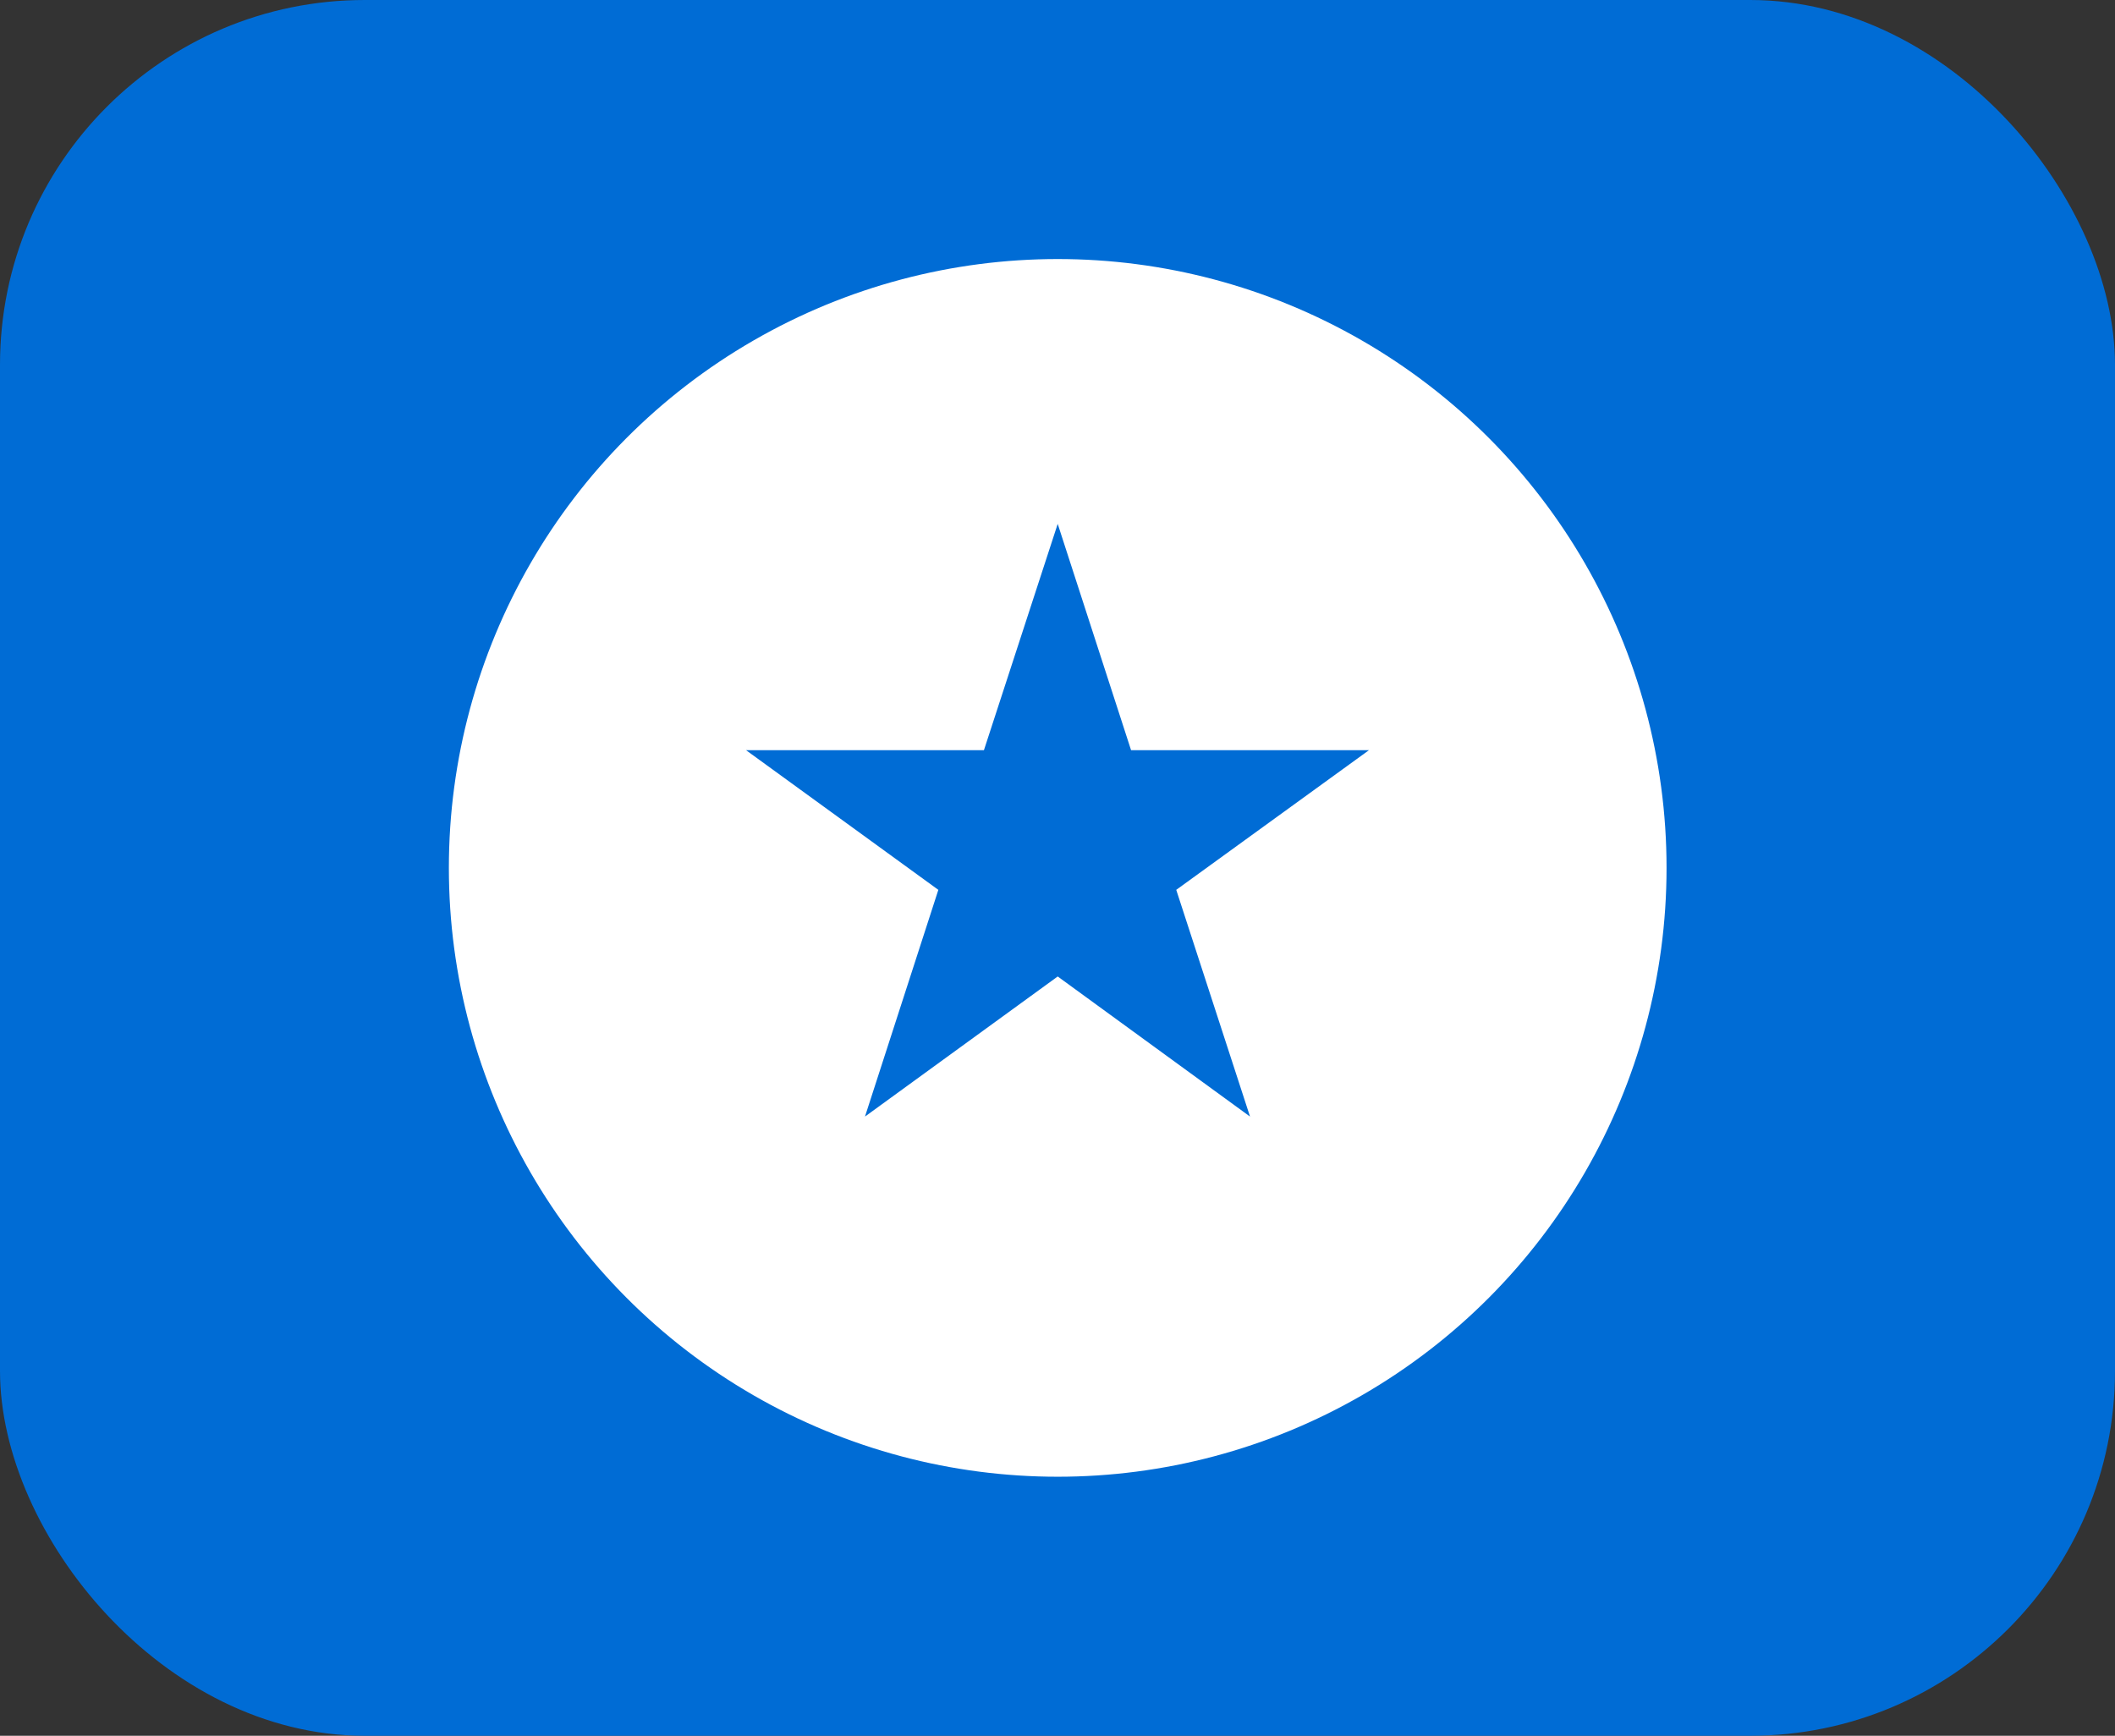
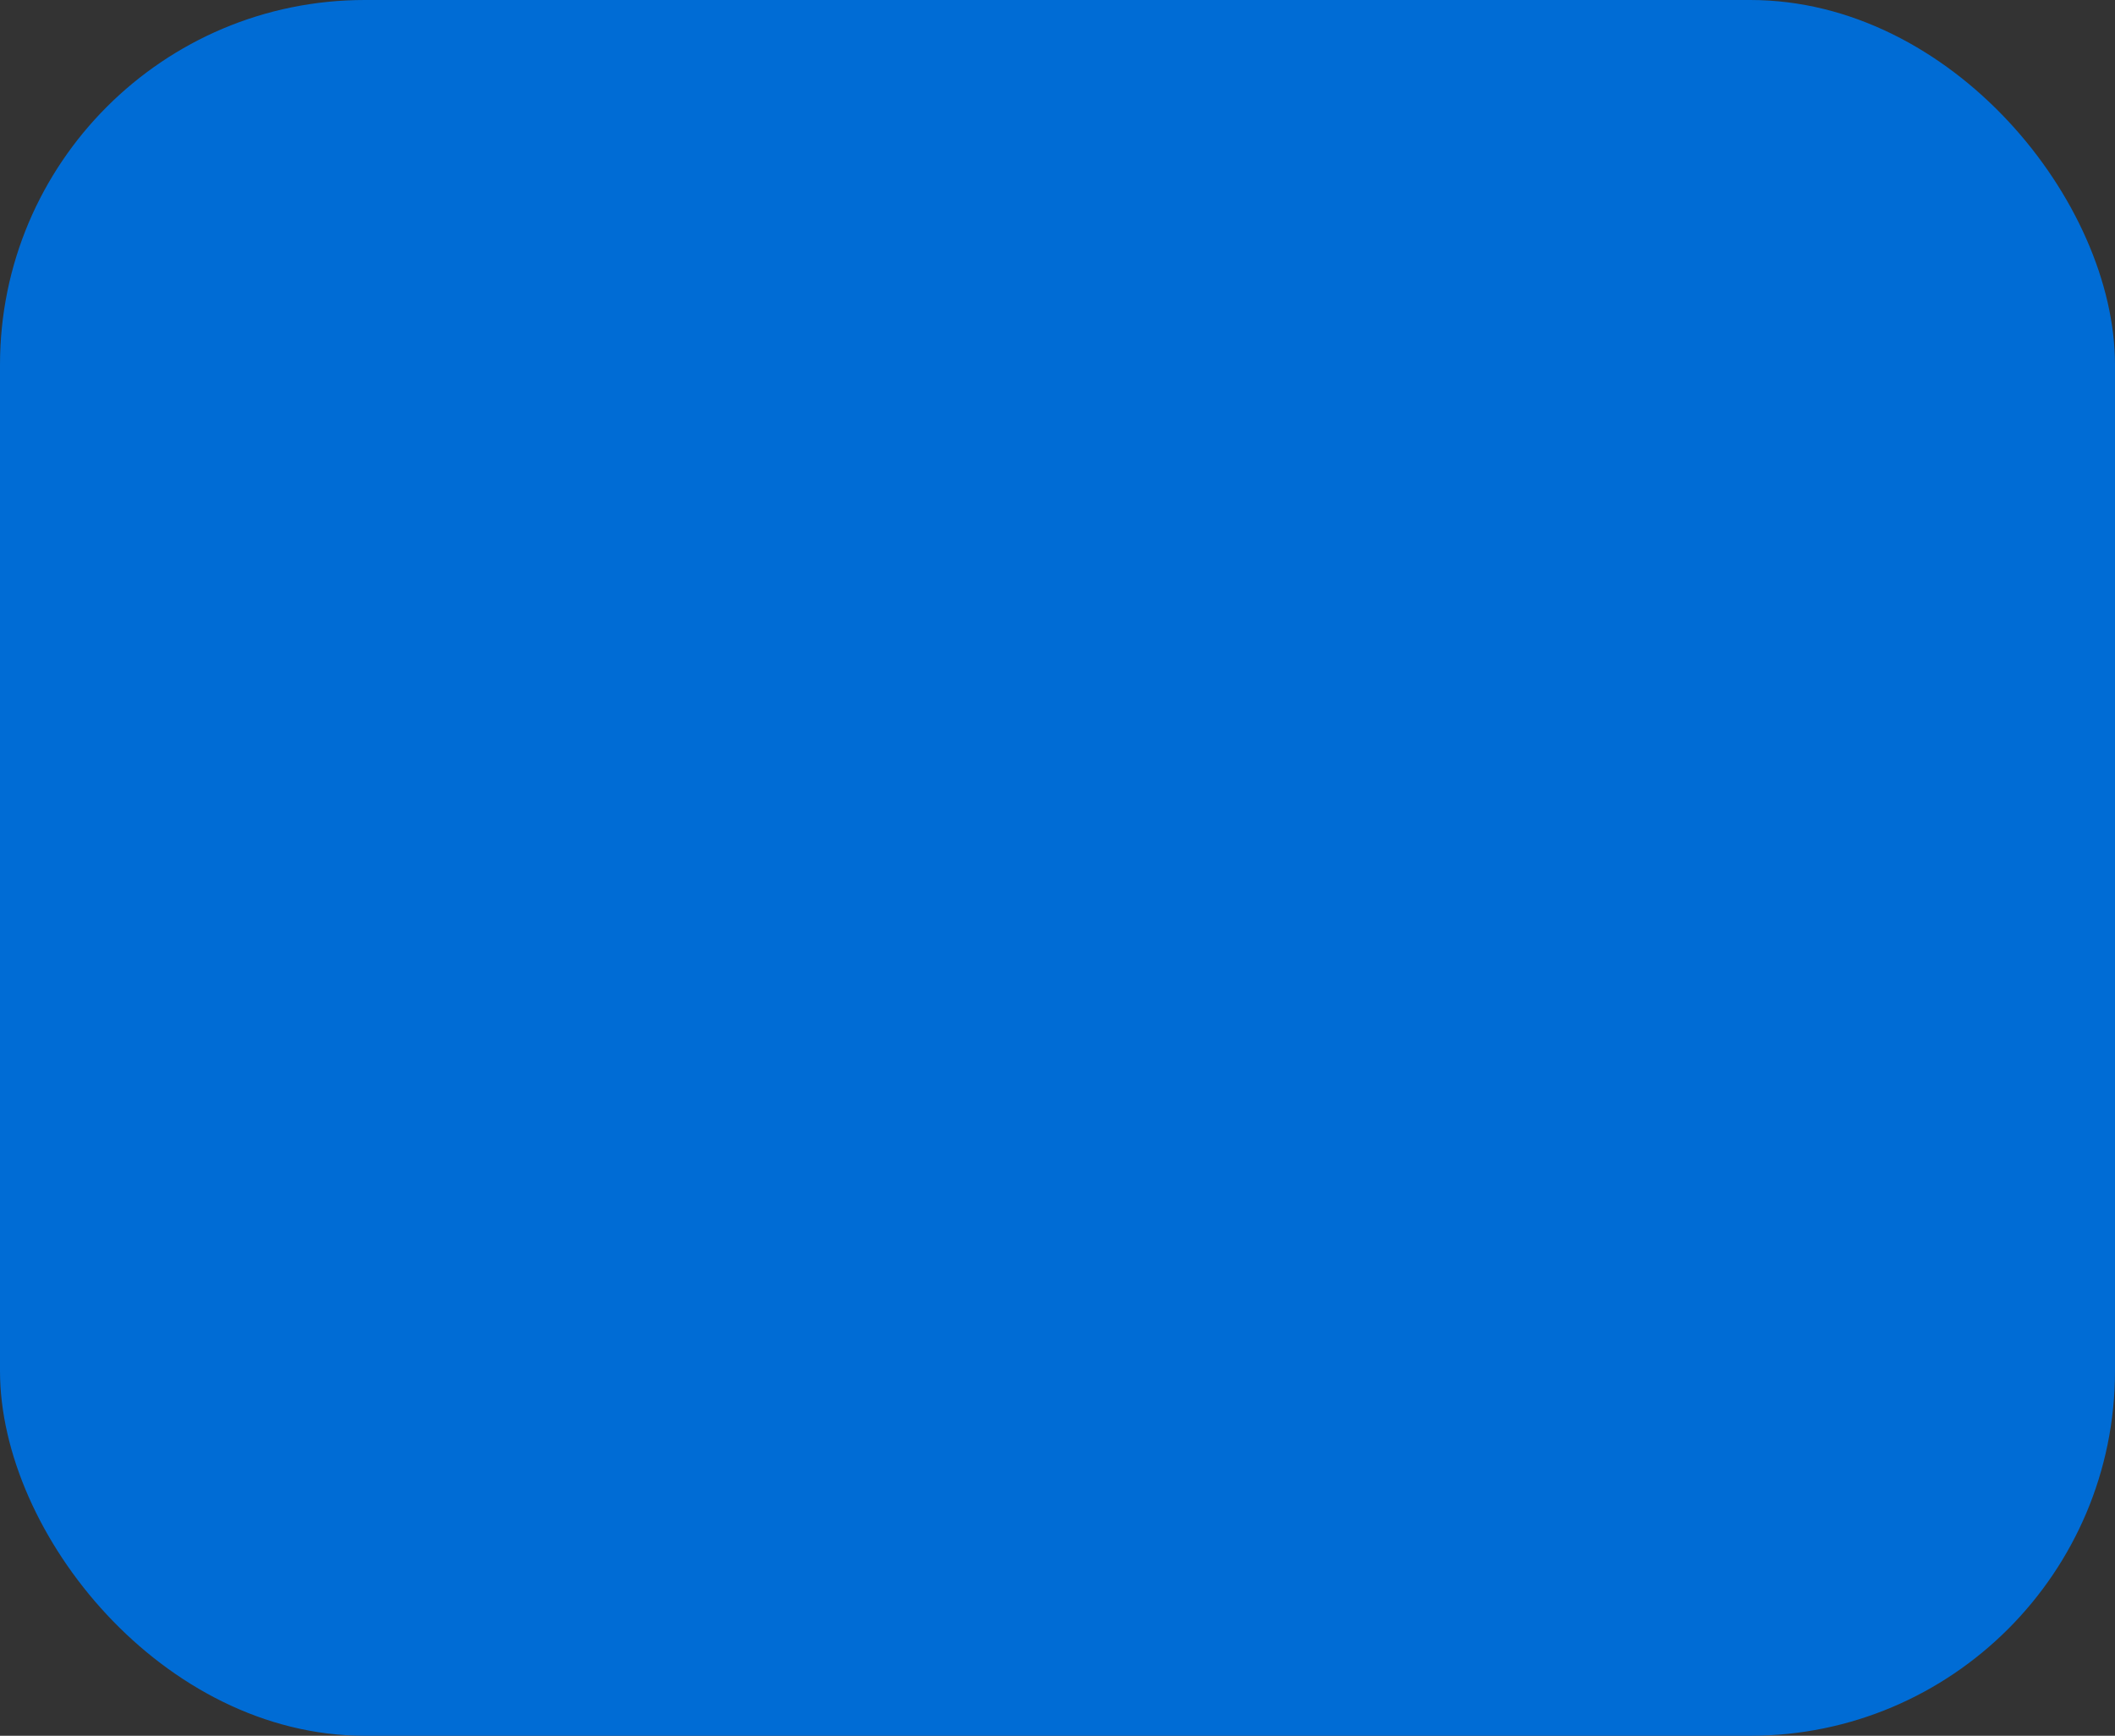
<svg xmlns="http://www.w3.org/2000/svg" id="Capa_2" data-name="Capa 2" viewBox="0 0 51.03 41.88">
  <rect x="0" y="0" width="51.03" height="41.88" fill="#333333" stroke="none" />
  <defs>
    <style>
      .cls-1 {
        fill: #fff;
      }

      .cls-2 {
        fill: #006cd5;
      }
    </style>
  </defs>
  <g id="Capa_1-2" data-name="Capa 1">
    <g id="Capa_1-2" data-name="Capa 1-2">
      <g>
        <rect class="cls-2" width="51.03" height="41.88" rx="8.8" ry="8.8" />
        <g>
-           <circle class="cls-1" cx="25.52" cy="20.94" r="14.69" />
-           <polygon class="cls-2" points="25.52 12.64 27.29 18.1 33.03 18.1 28.38 21.47 30.16 26.94 25.52 23.56 20.87 26.94 22.64 21.47 18 18.1 23.74 18.1 25.52 12.64" />
-         </g>
+           </g>
      </g>
    </g>
  </g>
</svg>